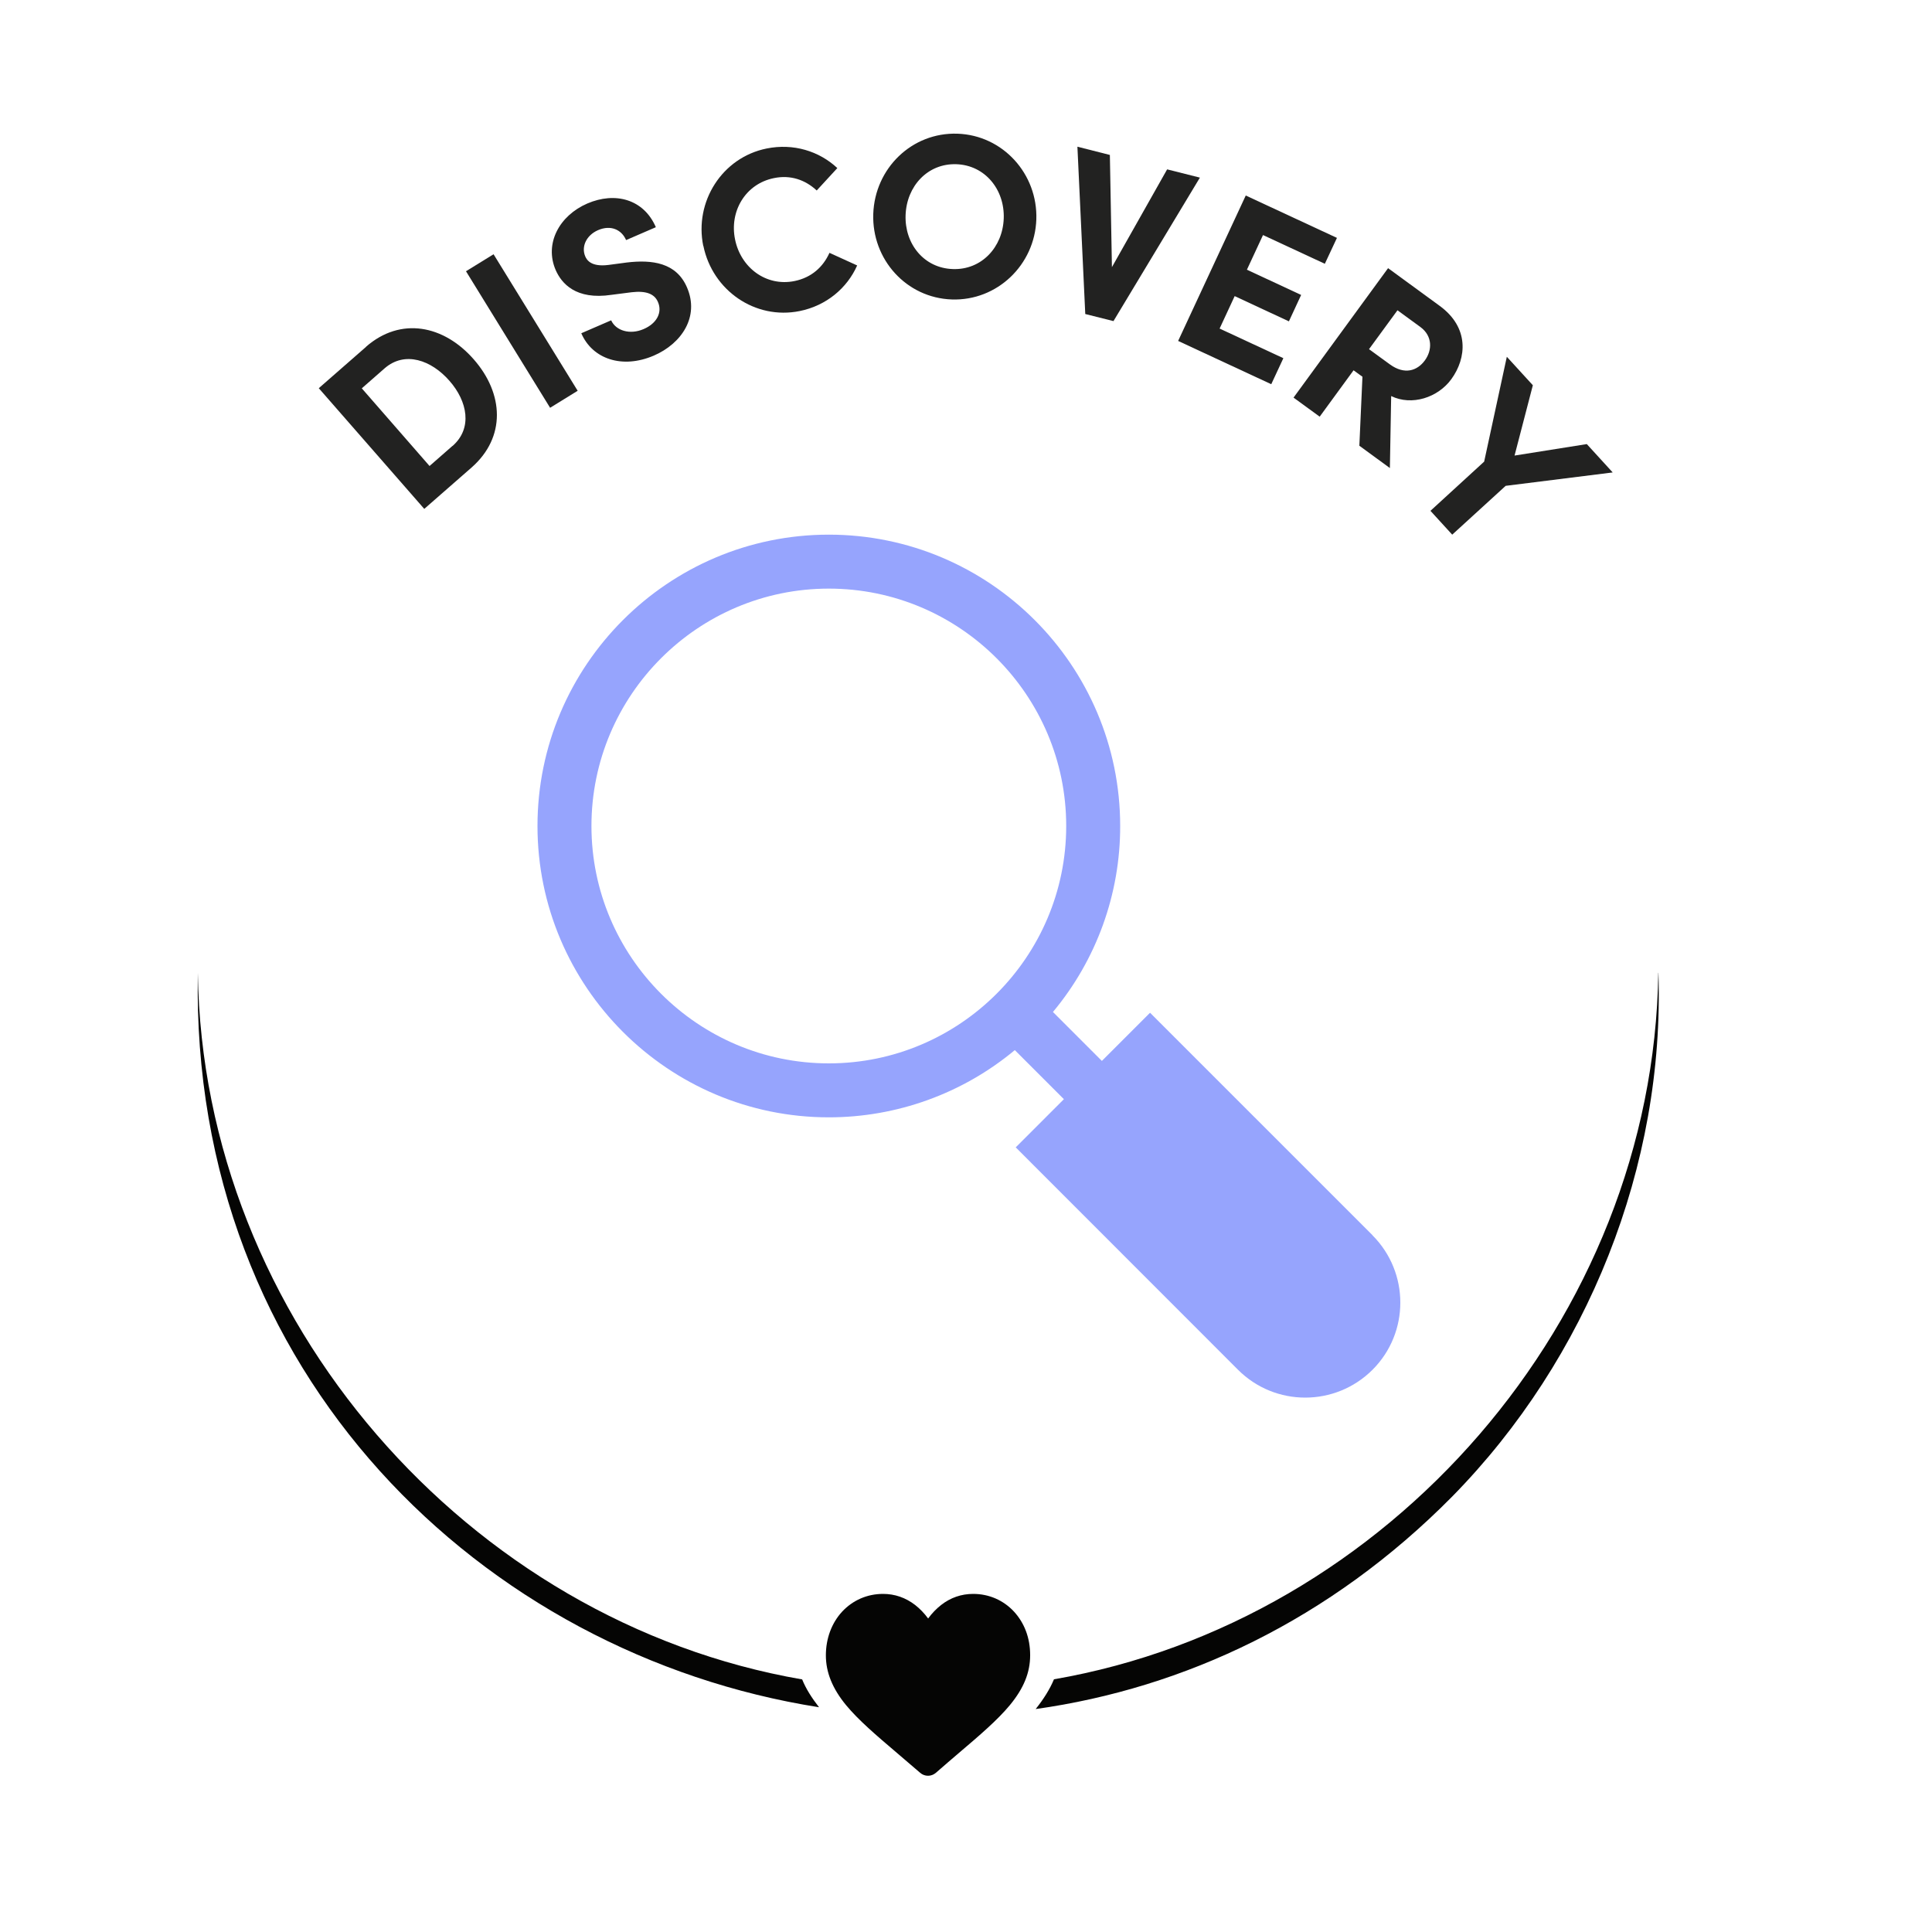
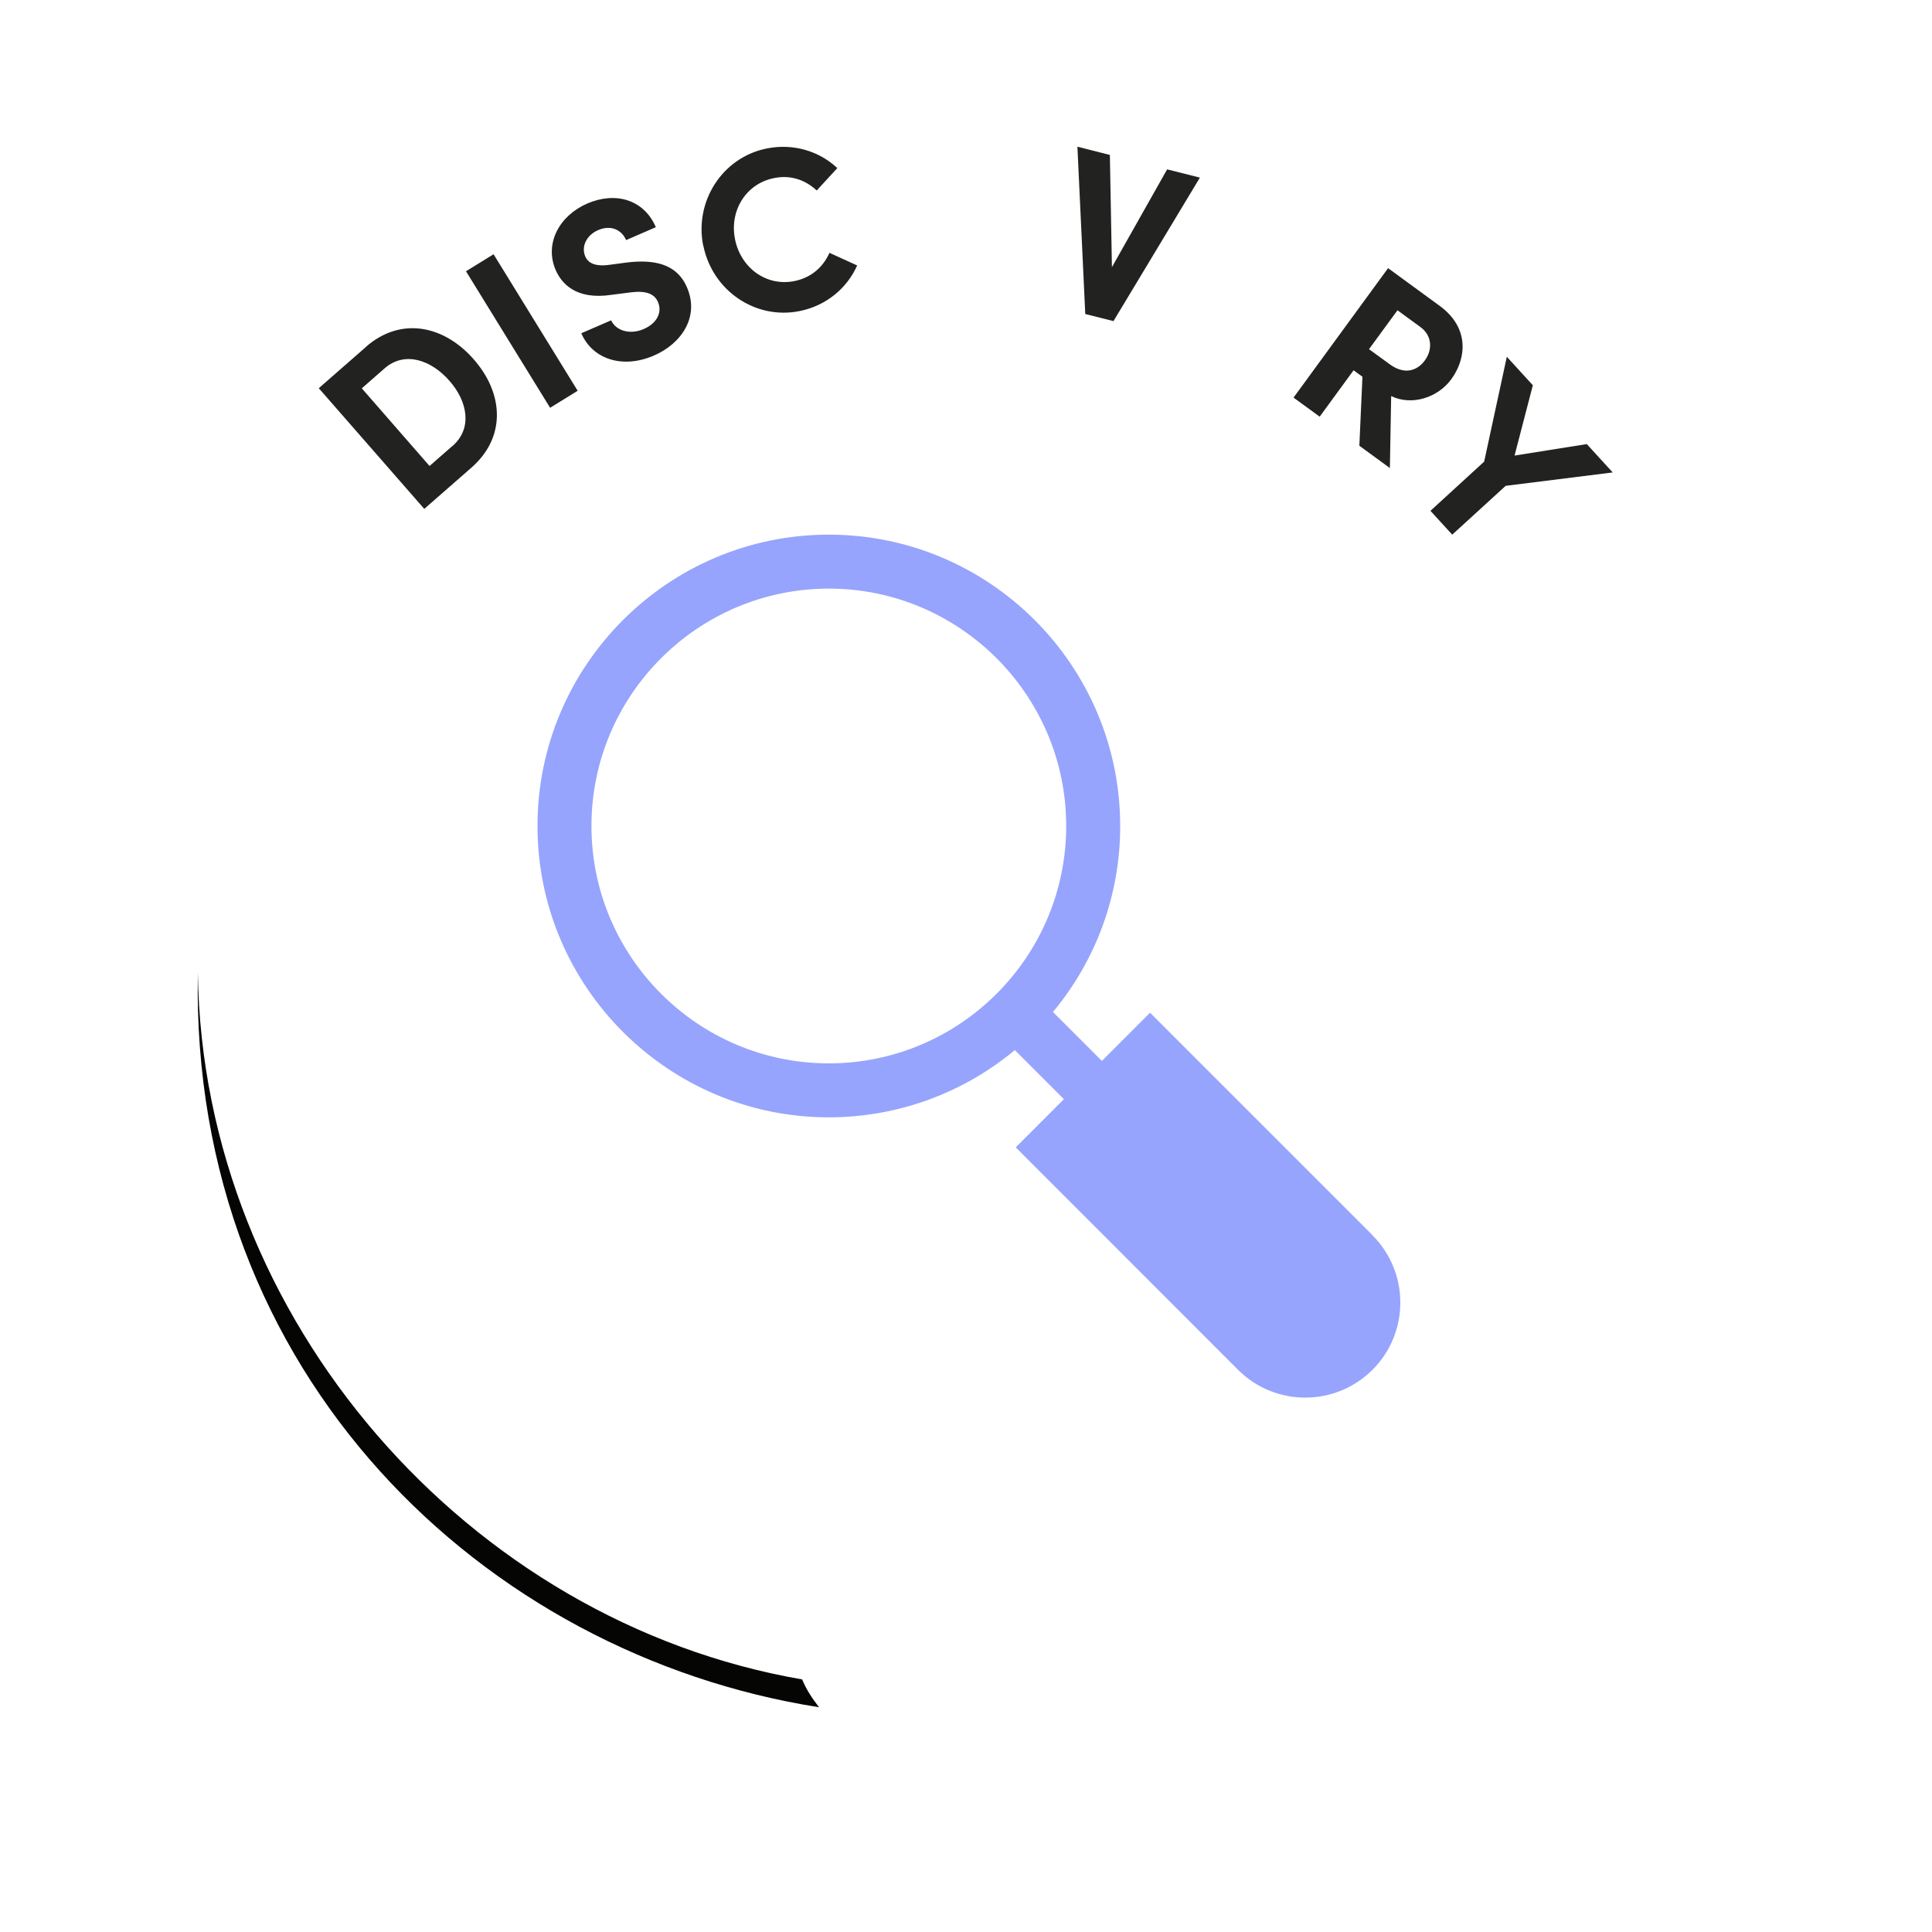
<svg xmlns="http://www.w3.org/2000/svg" id="Layer_1" version="1.1" viewBox="0 0 150 150">
  <defs>
    <style>
      .st0 {
        fill: #050504;
      }

      .st1 {
        fill: #96a4fd;
      }

      .st2 {
        fill: #222221;
      }
    </style>
  </defs>
  <g>
-     <path class="st0" d="M15.36,75.54c-.6,31.18,22.19,52.91,48.23,57.01-.57-.73-1.02-1.44-1.31-2.16-25.89-4.47-46.54-27.91-46.92-54.85ZM128.75,75.53c-.38,26.94-21.03,50.38-46.92,54.85-.32.77-.8,1.53-1.42,2.31,11.52-1.62,22.85-6.9,32.33-16.49,10.52-10.7,16.52-25.7,16.02-40.67h-.01Z" />
-     <path class="st0" d="M78.73,125.13c-.82-.89-1.95-1.38-3.17-1.38-.92,0-1.76.29-2.49.86-.37.29-.71.64-1.01,1.05-.3-.41-.64-.76-1.01-1.05-.74-.57-1.58-.86-2.49-.86-1.23,0-2.35.49-3.18,1.38-.81.88-1.26,2.08-1.26,3.39s.5,2.57,1.57,3.87c.96,1.16,2.34,2.34,3.94,3.7.55.47,1.16.99,1.81,1.55.17.15.39.23.61.23s.44-.08.61-.23c.64-.56,1.26-1.09,1.81-1.56,1.6-1.36,2.98-2.54,3.94-3.7,1.07-1.3,1.57-2.52,1.57-3.87s-.45-2.51-1.26-3.39h.01Z" />
+     <path class="st0" d="M15.36,75.54c-.6,31.18,22.19,52.91,48.23,57.01-.57-.73-1.02-1.44-1.31-2.16-25.89-4.47-46.54-27.91-46.92-54.85ZM128.75,75.53h-.01Z" />
  </g>
  <g>
    <path class="st2" d="M28.42,26.92c2.69-2.35,6.04-1.68,8.37.99,2.32,2.65,2.51,6.03-.18,8.39l-3.67,3.21-8.19-9.37,3.67-3.21h0ZM35.14,34.62c1.56-1.37,1.16-3.46-.25-5.06-1.4-1.6-3.45-2.33-5.02-.97l-1.78,1.56,5.26,6.03,1.78-1.56h.01Z" />
    <path class="st2" d="M42.71,31.66l-6.53-10.6,2.14-1.32,6.53,10.6-2.14,1.32Z" />
    <path class="st2" d="M45.14,25.87l2.31-1c.37.81,1.46,1.14,2.52.68,1.03-.44,1.47-1.3,1.11-2.11-.27-.63-.93-.88-2.04-.75l-1.56.2c-2.79.42-3.89-.9-4.34-1.93-.88-2.04.27-4.21,2.46-5.16,2.16-.93,4.38-.34,5.32,1.84l-2.31,1c-.35-.81-1.19-1.2-2.18-.77-.9.39-1.32,1.28-.99,2.04.12.28.46.83,1.8.66l1.43-.19c1.95-.23,3.84,0,4.67,1.94.98,2.27-.42,4.36-2.58,5.29-2.44,1.05-4.77.27-5.63-1.74h.01Z" />
    <path class="st2" d="M54.6,19.09c-.7-3.43,1.46-6.86,4.92-7.56,2.07-.42,4.08.2,5.49,1.52l-1.6,1.74c-.89-.83-2.04-1.23-3.33-.96-2.21.45-3.46,2.58-3.01,4.76.44,2.18,2.4,3.68,4.62,3.23,1.31-.27,2.21-1.08,2.71-2.19l2.15.98c-.78,1.76-2.39,3.12-4.46,3.54-3.45.7-6.77-1.59-7.48-5.06h0Z" />
-     <path class="st2" d="M67.8,16.61c.12-3.54,3-6.35,6.54-6.23,3.52.12,6.24,3.12,6.12,6.66-.12,3.52-3.04,6.33-6.56,6.21-3.54-.12-6.22-3.12-6.1-6.64ZM77.93,16.96c.08-2.24-1.45-4.13-3.67-4.21-2.24-.08-3.87,1.71-3.95,3.95-.08,2.24,1.43,4.12,3.67,4.19,2.22.08,3.87-1.69,3.95-3.93Z" />
    <path class="st2" d="M90.62,13.15l2.54.64-6.71,11.14-2.19-.55-.61-12.99,2.52.64.16,8.71,4.28-7.58h.01Z" />
-     <path class="st2" d="M94.69,25.51l4.95,2.3-.94,2.02-7.23-3.36,5.25-11.29,7.08,3.29-.94,2.01-4.8-2.23-1.25,2.69,4.21,1.96-.95,2.05-4.21-1.96s-1.17,2.52-1.17,2.52Z" />
    <path class="st2" d="M105.54,34.6l.24-5.35-.69-.5-2.63,3.6-2.03-1.48,7.34-10.05,4.01,2.93c2.3,1.68,2.1,4.04.9,5.69-1.04,1.43-3.07,2.09-4.67,1.31l-.1,5.59-2.38-1.74h0ZM108.5,24.09l-2.21,3.02,1.62,1.18c1.14.83,2.12.5,2.71-.3s.61-1.9-.34-2.6c0,0-1.78-1.3-1.78-1.3Z" />
    <path class="st2" d="M123.2,34.48l2.01,2.2-8.31,1.04-4.15,3.79-1.69-1.85,4.17-3.82,1.76-8.14,2.02,2.21-1.42,5.46,5.6-.89h.01Z" />
  </g>
  <path class="st1" d="M106.56,95.9l-17.27-17.27-3.74,3.74-3.8-3.8c3.38-4.05,5.23-9.16,5.22-14.44,0-12.47-10.15-22.62-22.62-22.62s-22.62,10.15-22.62,22.62,10.15,22.62,22.62,22.62c5.27,0,10.38-1.84,14.44-5.22l3.81,3.81-3.74,3.74,17.26,17.27c2.88,2.88,7.55,2.88,10.44,0,2.88-2.88,2.88-7.55,0-10.44h0ZM64.35,82.56c-10.16,0-18.43-8.27-18.43-18.43s8.27-18.43,18.43-18.43,18.43,8.27,18.43,18.43-8.27,18.43-18.43,18.43h0Z" />
</svg>